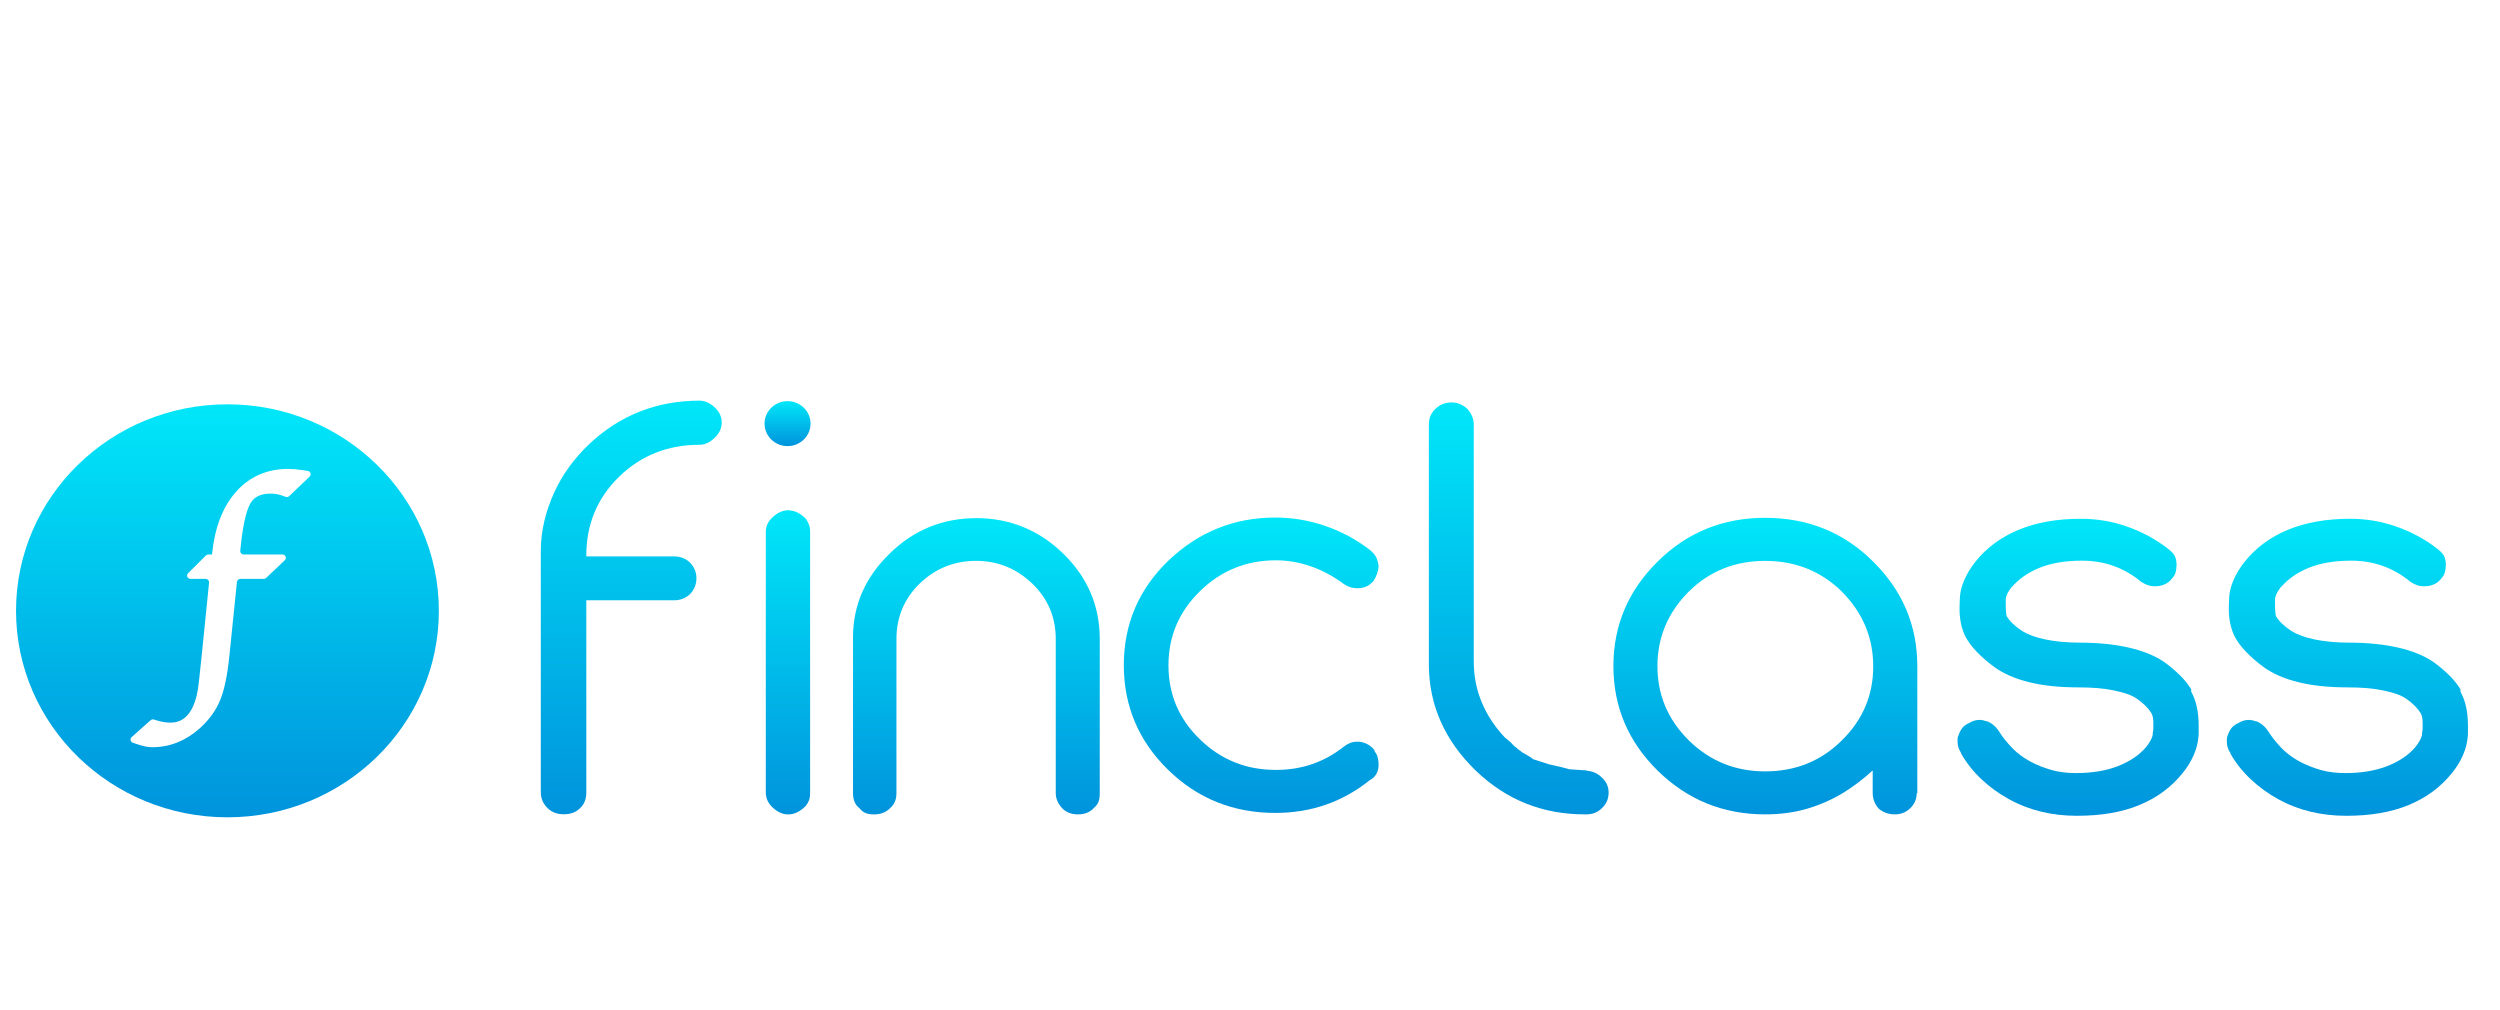
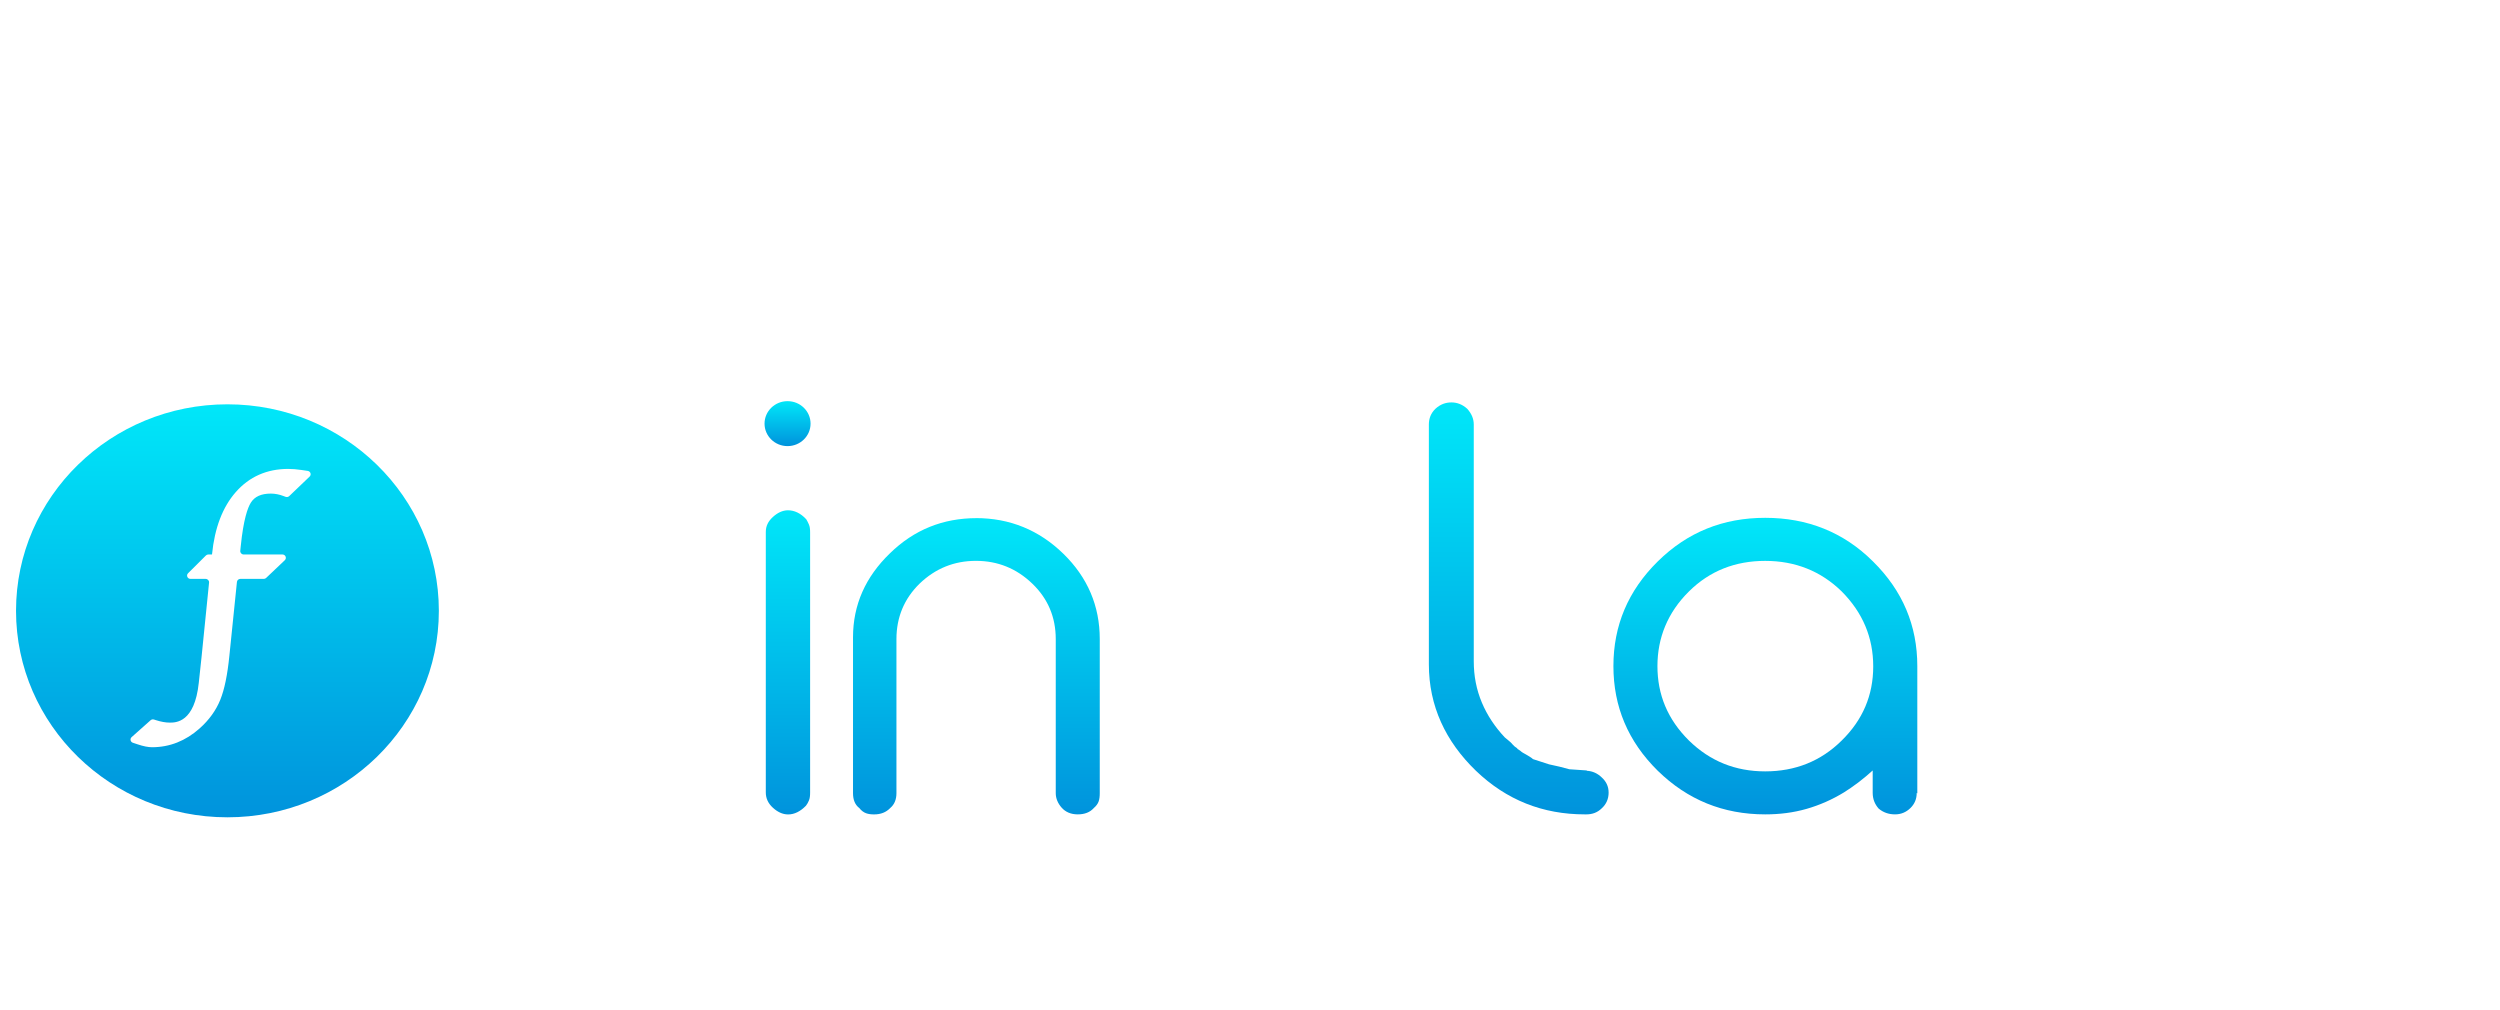
<svg xmlns="http://www.w3.org/2000/svg" width="156" height="63" viewBox="0 0 156 63" fill="none">
-   <path d="M43.642 25C43.957 25 44.256 25.127 44.534 25.362C44.868 25.651 45.037 25.98 45.037 26.36C45.037 26.74 44.87 27.086 44.534 27.375C44.256 27.629 43.957 27.755 43.642 27.755C41.692 27.755 40.002 28.409 38.628 29.751C37.255 31.092 36.586 32.744 36.586 34.648V34.721H42.065C42.454 34.721 42.79 34.848 43.068 35.119C43.327 35.391 43.457 35.718 43.457 36.081C43.457 36.461 43.327 36.789 43.068 37.06C42.79 37.331 42.454 37.458 42.065 37.458H36.586V49.45C36.586 49.867 36.456 50.195 36.196 50.43C35.919 50.701 35.583 50.81 35.175 50.81C34.786 50.81 34.45 50.701 34.172 50.43C33.894 50.158 33.746 49.83 33.746 49.45V34.379C33.746 33.056 34.08 31.839 34.582 30.733C35.085 29.626 35.807 28.629 36.755 27.721C38.681 25.907 40.986 25 43.661 25H43.642Z" fill="url(#paint0_linear_12338_282)" />
  <path d="M49.16 31.841C49.567 31.841 49.959 32.022 50.311 32.404C50.366 32.495 50.422 32.603 50.477 32.73C50.533 32.857 50.551 33.02 50.551 33.221V49.459C50.551 49.658 50.533 49.821 50.477 49.95C50.422 50.077 50.366 50.185 50.292 50.276C49.94 50.638 49.567 50.821 49.178 50.821C48.826 50.821 48.509 50.658 48.231 50.405C47.934 50.133 47.786 49.823 47.786 49.443V33.2C47.786 32.82 47.934 32.529 48.231 32.257C48.509 32.004 48.826 31.841 49.178 31.841H49.16Z" fill="url(#paint1_linear_12338_282)" />
  <path d="M60.899 32.33C63.016 32.33 64.836 33.074 66.36 34.56C67.866 36.031 68.625 37.809 68.625 39.876V49.493C68.625 49.692 68.607 49.873 68.551 50.02C68.496 50.165 68.403 50.292 68.255 50.419C68.014 50.69 67.678 50.817 67.252 50.817C66.826 50.817 66.49 50.672 66.249 50.4C66.008 50.129 65.879 49.819 65.879 49.493V39.879C65.879 38.517 65.394 37.356 64.41 36.413C63.426 35.47 62.256 34.997 60.899 34.997C59.544 34.997 58.372 35.47 57.388 36.413C56.422 37.356 55.938 38.517 55.938 39.879V49.495C55.938 49.894 55.809 50.204 55.549 50.421C55.29 50.692 54.954 50.819 54.546 50.819C54.361 50.819 54.194 50.801 54.044 50.746C53.895 50.692 53.747 50.584 53.618 50.421C53.358 50.222 53.228 49.912 53.228 49.495V39.77C53.228 37.739 54.009 35.997 55.533 34.526C57.038 33.056 58.84 32.332 60.938 32.332H60.899V32.33Z" fill="url(#paint2_linear_12338_282)" />
-   <path d="M85.766 46.826C85.766 46.844 85.766 46.844 85.766 46.844C85.766 46.844 85.766 46.844 85.766 46.862C85.859 46.989 85.933 47.116 85.97 47.261C86.007 47.405 86.025 47.568 86.025 47.77C86.007 48.186 85.822 48.496 85.486 48.677L85.504 48.658C83.795 50.038 81.826 50.726 79.58 50.726C76.998 50.726 74.751 49.855 72.894 48.041C71.036 46.227 70.126 44.032 70.126 41.51C70.126 38.951 71.055 36.775 72.894 34.997C74.77 33.201 76.998 32.294 79.58 32.294C80.657 32.294 81.697 32.474 82.7 32.821C83.702 33.164 84.613 33.655 85.449 34.291C85.615 34.418 85.745 34.562 85.838 34.707C85.93 34.852 85.986 35.051 86.023 35.307C86.023 35.47 85.986 35.633 85.93 35.798C85.875 35.961 85.801 36.105 85.708 36.25C85.597 36.377 85.467 36.485 85.338 36.558C85.208 36.63 85.041 36.684 84.835 36.703H84.65C84.372 36.703 84.091 36.612 83.814 36.413C83.2 35.961 82.533 35.596 81.808 35.343C81.083 35.09 80.358 34.963 79.617 34.963C77.778 34.963 76.198 35.599 74.881 36.886C73.563 38.173 72.912 39.716 72.912 41.512C72.912 43.326 73.563 44.869 74.881 46.138C76.18 47.407 77.76 48.043 79.617 48.043C81.234 48.043 82.644 47.552 83.853 46.591C84.112 46.392 84.374 46.283 84.652 46.283H84.837C85.226 46.337 85.544 46.519 85.784 46.828H85.766V46.826Z" fill="url(#paint3_linear_12338_282)" />
  <path d="M99.023 48.097C99.375 48.116 99.692 48.26 99.951 48.514C100.229 48.767 100.378 49.077 100.378 49.457C100.378 49.855 100.229 50.183 99.951 50.437C99.674 50.708 99.356 50.817 98.986 50.817H98.893C96.274 50.817 94.008 49.928 92.096 48.095C90.201 46.263 89.161 44.048 89.161 41.456V26.488C89.161 26.108 89.291 25.78 89.569 25.509C89.884 25.219 90.219 25.111 90.572 25.111C90.924 25.111 91.259 25.238 91.556 25.509C91.834 25.817 91.963 26.145 91.963 26.488V41.259C91.963 42.184 92.13 43.037 92.466 43.836C92.8 44.634 93.284 45.36 93.897 46.012L94.157 46.229C94.249 46.301 94.323 46.374 94.379 46.446C94.472 46.555 94.564 46.627 94.657 46.681C94.675 46.7 94.694 46.718 94.694 46.736C94.713 46.754 94.768 46.79 94.861 46.844C94.916 46.898 94.972 46.935 95.028 46.971L95.157 47.043L95.435 47.206C95.528 47.261 95.602 47.315 95.657 47.369C95.824 47.423 95.991 47.478 96.16 47.532C96.327 47.586 96.494 47.641 96.663 47.695L97.314 47.84C97.517 47.894 97.721 47.948 97.927 48.002L99.004 48.075L99.023 48.097Z" fill="url(#paint4_linear_12338_282)" />
  <path d="M119.603 49.475C119.603 49.855 119.473 50.165 119.214 50.419C118.936 50.69 118.619 50.817 118.248 50.817C117.841 50.817 117.505 50.69 117.227 50.455C116.986 50.183 116.856 49.855 116.856 49.475V48.077C116.597 48.312 116.298 48.568 115.965 48.821C115.631 49.075 115.332 49.276 115.073 49.439C114.33 49.894 113.549 50.238 112.732 50.473C111.914 50.708 111.059 50.817 110.149 50.817C107.53 50.817 105.302 49.91 103.444 48.095C101.587 46.263 100.677 44.087 100.677 41.564C100.677 39.042 101.587 36.865 103.444 35.033C105.302 33.201 107.53 32.312 110.149 32.312C112.769 32.312 115.034 33.201 116.873 35.033C118.73 36.865 119.64 39.042 119.64 41.564V49.511L119.603 49.475ZM114.92 46.211C116.238 44.923 116.889 43.381 116.889 41.584C116.889 39.788 116.238 38.227 114.92 36.904C113.621 35.635 112.023 34.999 110.147 34.999C108.289 34.999 106.691 35.617 105.392 36.904C104.056 38.227 103.424 39.806 103.424 41.566C103.424 43.344 104.056 44.887 105.392 46.211C106.71 47.498 108.289 48.134 110.147 48.134C112.023 48.134 113.621 47.498 114.92 46.211Z" fill="url(#paint5_linear_12338_282)" />
-   <path d="M136.732 43.161C137.047 43.725 137.197 44.431 137.197 45.302V45.664C137.197 45.79 137.197 45.917 137.179 46.026C137.142 46.388 137.049 46.752 136.882 47.132C136.715 47.512 136.493 47.876 136.213 48.22C135.506 49.109 134.596 49.781 133.501 50.233C132.405 50.688 131.104 50.905 129.601 50.905C128.058 50.905 126.648 50.579 125.365 49.871C124.732 49.528 124.158 49.109 123.637 48.62C123.116 48.129 122.69 47.587 122.356 46.987H122.375C122.226 46.77 122.152 46.532 122.152 46.297C122.152 46.225 122.152 46.152 122.152 46.098C122.152 46.044 122.171 45.971 122.208 45.881C122.264 45.718 122.338 45.573 122.43 45.446C122.523 45.32 122.671 45.211 122.856 45.121L122.838 45.139C123.06 44.994 123.283 44.922 123.507 44.922C123.674 44.922 123.822 44.958 123.952 45.012V44.994C124.119 45.048 124.267 45.139 124.397 45.247C124.526 45.356 124.637 45.483 124.73 45.627C124.971 46.007 125.251 46.353 125.566 46.679C125.881 47.005 126.254 47.279 126.68 47.514C127.125 47.749 127.59 47.93 128.054 48.059C128.517 48.186 129.019 48.24 129.54 48.24C130.543 48.24 131.416 48.096 132.16 47.806C132.903 47.516 133.496 47.116 133.925 46.609C134.165 46.301 134.295 46.046 134.332 45.847V45.738C134.351 45.648 134.369 45.557 134.369 45.467C134.369 45.376 134.369 45.304 134.369 45.25C134.369 45.087 134.369 44.942 134.351 44.815C134.332 44.688 134.295 44.58 134.24 44.489C134.073 44.218 133.774 43.89 133.311 43.582C132.977 43.347 132.475 43.202 131.861 43.073C131.247 42.947 130.525 42.892 129.67 42.892C128.501 42.892 127.479 42.784 126.606 42.566C125.733 42.349 125.027 42.039 124.471 41.641C124.045 41.334 123.672 41.006 123.357 40.68C123.042 40.354 122.799 40.026 122.632 39.7C122.391 39.209 122.243 38.558 122.28 37.741L122.298 37.268C122.317 36.925 122.409 36.56 122.576 36.18C122.743 35.8 122.965 35.436 123.246 35.074C123.952 34.185 124.862 33.513 125.958 33.061C127.053 32.606 128.355 32.371 129.839 32.371C130.842 32.371 131.808 32.533 132.736 32.861C133.665 33.187 134.501 33.642 135.263 34.223C135.43 34.35 135.56 34.477 135.652 34.603C135.745 34.73 135.801 34.929 135.819 35.203C135.819 35.384 135.801 35.547 135.764 35.694C135.726 35.839 135.652 35.965 135.541 36.092C135.411 36.255 135.282 36.364 135.134 36.436C134.985 36.508 134.782 36.581 134.52 36.581C134.186 36.599 133.888 36.49 133.647 36.327C133.628 36.327 133.61 36.309 133.591 36.291C132.533 35.42 131.305 34.986 129.913 34.986C128.892 34.986 128.019 35.13 127.294 35.42C126.569 35.71 125.995 36.11 125.548 36.617V36.599C125.307 36.906 125.177 37.162 125.159 37.361V37.578C125.159 38.051 125.177 38.359 125.233 38.504V38.467C125.381 38.739 125.698 39.049 126.18 39.374C126.532 39.592 127.016 39.773 127.63 39.902C128.243 40.028 128.966 40.101 129.784 40.101C130.935 40.101 131.956 40.209 132.829 40.408C133.702 40.607 134.427 40.899 135.002 41.279C135.391 41.551 135.726 41.843 136.023 42.132C136.319 42.422 136.563 42.732 136.748 43.039H136.729V43.161H136.732Z" fill="url(#paint6_linear_12338_282)" />
-   <path d="M153.534 43.161C153.849 43.725 154 44.431 154 45.302V45.664C154 45.79 154 45.917 153.981 46.026C153.944 46.388 153.852 46.752 153.685 47.132C153.518 47.512 153.296 47.876 153.016 48.22C152.309 49.109 151.399 49.781 150.304 50.233C149.208 50.688 147.906 50.905 146.403 50.905C144.861 50.905 143.45 50.579 142.167 49.871C141.535 49.528 140.961 49.109 140.44 48.62C139.919 48.129 139.492 47.587 139.159 46.987H139.177C139.029 46.77 138.955 46.532 138.955 46.297C138.955 46.225 138.955 46.152 138.955 46.098C138.955 46.044 138.974 45.971 139.011 45.881C139.066 45.718 139.14 45.573 139.233 45.446C139.326 45.32 139.474 45.211 139.659 45.121L139.641 45.139C139.863 44.994 140.085 44.922 140.31 44.922C140.477 44.922 140.625 44.958 140.755 45.012V44.994C140.921 45.048 141.07 45.139 141.199 45.247C141.329 45.356 141.44 45.483 141.533 45.627C141.774 46.007 142.054 46.353 142.369 46.679C142.684 47.005 143.057 47.279 143.483 47.514C143.928 47.749 144.393 47.93 144.856 48.059C145.319 48.186 145.822 48.24 146.343 48.24C147.346 48.24 148.219 48.096 148.963 47.806C149.706 47.516 150.299 47.116 150.727 46.609C150.968 46.301 151.098 46.046 151.135 45.847V45.738C151.153 45.648 151.172 45.557 151.172 45.467C151.172 45.376 151.172 45.304 151.172 45.25C151.172 45.087 151.172 44.942 151.153 44.815C151.135 44.688 151.098 44.58 151.042 44.489C150.876 44.218 150.577 43.89 150.114 43.582C149.78 43.347 149.278 43.202 148.664 43.073C148.05 42.947 147.327 42.892 146.473 42.892C145.303 42.892 144.282 42.784 143.409 42.566C142.536 42.349 141.829 42.039 141.273 41.641C140.847 41.334 140.474 41.006 140.159 40.68C139.844 40.354 139.601 40.026 139.434 39.7C139.194 39.209 139.045 38.558 139.082 37.741L139.101 37.268C139.12 36.925 139.212 36.56 139.379 36.18C139.546 35.8 139.768 35.436 140.048 35.074C140.755 34.185 141.665 33.513 142.76 33.061C143.856 32.606 145.157 32.371 146.642 32.371C147.645 32.371 148.611 32.533 149.539 32.861C150.468 33.187 151.304 33.642 152.066 34.223C152.233 34.35 152.362 34.477 152.455 34.603C152.548 34.73 152.603 34.929 152.622 35.203C152.622 35.384 152.603 35.547 152.566 35.694C152.529 35.839 152.455 35.965 152.344 36.092C152.214 36.255 152.085 36.364 151.936 36.436C151.788 36.508 151.584 36.581 151.323 36.581C150.989 36.599 150.69 36.49 150.449 36.327C150.431 36.327 150.412 36.309 150.394 36.291C149.335 35.42 148.108 34.986 146.716 34.986C145.695 34.986 144.822 35.13 144.097 35.42C143.372 35.71 142.797 36.11 142.35 36.617V36.599C142.109 36.906 141.98 37.162 141.961 37.361V37.578C141.961 38.051 141.98 38.359 142.035 38.504V38.467C142.184 38.739 142.501 39.049 142.983 39.374C143.335 39.592 143.819 39.773 144.432 39.902C145.046 40.028 145.769 40.101 146.586 40.101C147.737 40.101 148.759 40.209 149.632 40.408C150.505 40.607 151.23 40.899 151.804 41.279C152.193 41.551 152.529 41.843 152.826 42.132C153.122 42.422 153.365 42.732 153.551 43.039H153.532V43.161H153.534Z" fill="url(#paint7_linear_12338_282)" />
  <path d="M49.143 27.837C49.936 27.837 50.579 27.209 50.579 26.434C50.579 25.66 49.936 25.032 49.143 25.032C48.35 25.032 47.707 25.66 47.707 26.434C47.707 27.209 48.35 27.837 49.143 27.837Z" fill="url(#paint8_linear_12338_282)" />
  <path fill-rule="evenodd" clip-rule="evenodd" d="M27.384 38.114C27.384 45.231 21.478 51 14.192 51C6.906 51 1 45.231 1 38.114C1 30.998 6.906 25.229 14.192 25.229C21.478 25.229 27.384 30.998 27.384 38.114ZM18.822 29.328L19.201 29.384C19.378 29.409 19.445 29.619 19.32 29.739L18.048 30.956C17.988 31.013 17.9 31.031 17.821 31.002L17.708 30.959C17.432 30.852 17.159 30.8 16.899 30.8C16.299 30.8 15.89 30.986 15.651 31.368C15.459 31.678 15.19 32.402 15.021 34.099L14.993 34.37C14.979 34.492 15.079 34.599 15.204 34.599H17.624C17.814 34.599 17.909 34.825 17.773 34.956L16.605 36.065C16.566 36.103 16.513 36.123 16.457 36.123H14.998C14.887 36.123 14.796 36.205 14.785 36.311L14.315 40.901C14.194 42.112 14.009 43.014 13.747 43.664C13.481 44.326 13.046 44.928 12.457 45.453C11.584 46.231 10.586 46.627 9.49 46.627C9.243 46.627 8.949 46.568 8.592 46.448L8.288 46.347C8.136 46.294 8.094 46.102 8.214 45.996L9.398 44.942C9.456 44.892 9.534 44.876 9.609 44.899L9.715 44.933C10.042 45.039 10.336 45.091 10.591 45.091C10.973 45.091 12.142 45.091 12.404 42.607L12.573 41.033L13.046 36.352C13.057 36.23 12.957 36.123 12.832 36.123H11.887C11.698 36.123 11.603 35.902 11.735 35.771L12.849 34.662C12.89 34.621 12.944 34.599 13.002 34.599H13.229L13.231 34.585C13.393 32.945 13.891 31.64 14.711 30.708C15.554 29.746 16.656 29.26 17.988 29.26C18.236 29.26 18.516 29.282 18.822 29.328Z" fill="url(#paint9_linear_12338_282)" />
  <defs>
    <linearGradient id="paint0_linear_12338_282" x1="39.391" y1="50.809" x2="39.391" y2="24.999" gradientUnits="userSpaceOnUse">
      <stop stop-color="#0093DC" />
      <stop offset="1" stop-color="#00E7F9" />
    </linearGradient>
    <linearGradient id="paint1_linear_12338_282" x1="49.169" y1="50.821" x2="49.169" y2="31.84" gradientUnits="userSpaceOnUse">
      <stop stop-color="#0093DC" />
      <stop offset="1" stop-color="#00E7F9" />
    </linearGradient>
    <linearGradient id="paint2_linear_12338_282" x1="60.927" y1="50.818" x2="60.927" y2="32.329" gradientUnits="userSpaceOnUse">
      <stop stop-color="#0093DC" />
      <stop offset="1" stop-color="#00E7F9" />
    </linearGradient>
    <linearGradient id="paint3_linear_12338_282" x1="78.076" y1="50.726" x2="78.076" y2="32.293" gradientUnits="userSpaceOnUse">
      <stop stop-color="#0093DC" />
      <stop offset="1" stop-color="#00E7F9" />
    </linearGradient>
    <linearGradient id="paint4_linear_12338_282" x1="94.769" y1="50.816" x2="94.769" y2="25.11" gradientUnits="userSpaceOnUse">
      <stop stop-color="#0093DC" />
      <stop offset="1" stop-color="#00E7F9" />
    </linearGradient>
    <linearGradient id="paint5_linear_12338_282" x1="110.158" y1="50.816" x2="110.158" y2="32.311" gradientUnits="userSpaceOnUse">
      <stop stop-color="#0093DC" />
      <stop offset="1" stop-color="#00E7F9" />
    </linearGradient>
    <linearGradient id="paint6_linear_12338_282" x1="129.675" y1="50.905" x2="129.675" y2="32.37" gradientUnits="userSpaceOnUse">
      <stop stop-color="#0093DC" />
      <stop offset="1" stop-color="#00E7F9" />
    </linearGradient>
    <linearGradient id="paint7_linear_12338_282" x1="146.477" y1="50.905" x2="146.477" y2="32.37" gradientUnits="userSpaceOnUse">
      <stop stop-color="#0093DC" />
      <stop offset="1" stop-color="#00E7F9" />
    </linearGradient>
    <linearGradient id="paint8_linear_12338_282" x1="49.143" y1="27.837" x2="49.143" y2="25.032" gradientUnits="userSpaceOnUse">
      <stop stop-color="#0093DC" />
      <stop offset="1" stop-color="#00E7F9" />
    </linearGradient>
    <linearGradient id="paint9_linear_12338_282" x1="14.192" y1="50.999" x2="14.192" y2="25.228" gradientUnits="userSpaceOnUse">
      <stop stop-color="#0093DC" />
      <stop offset="1" stop-color="#00E7F9" />
    </linearGradient>
  </defs>
</svg>